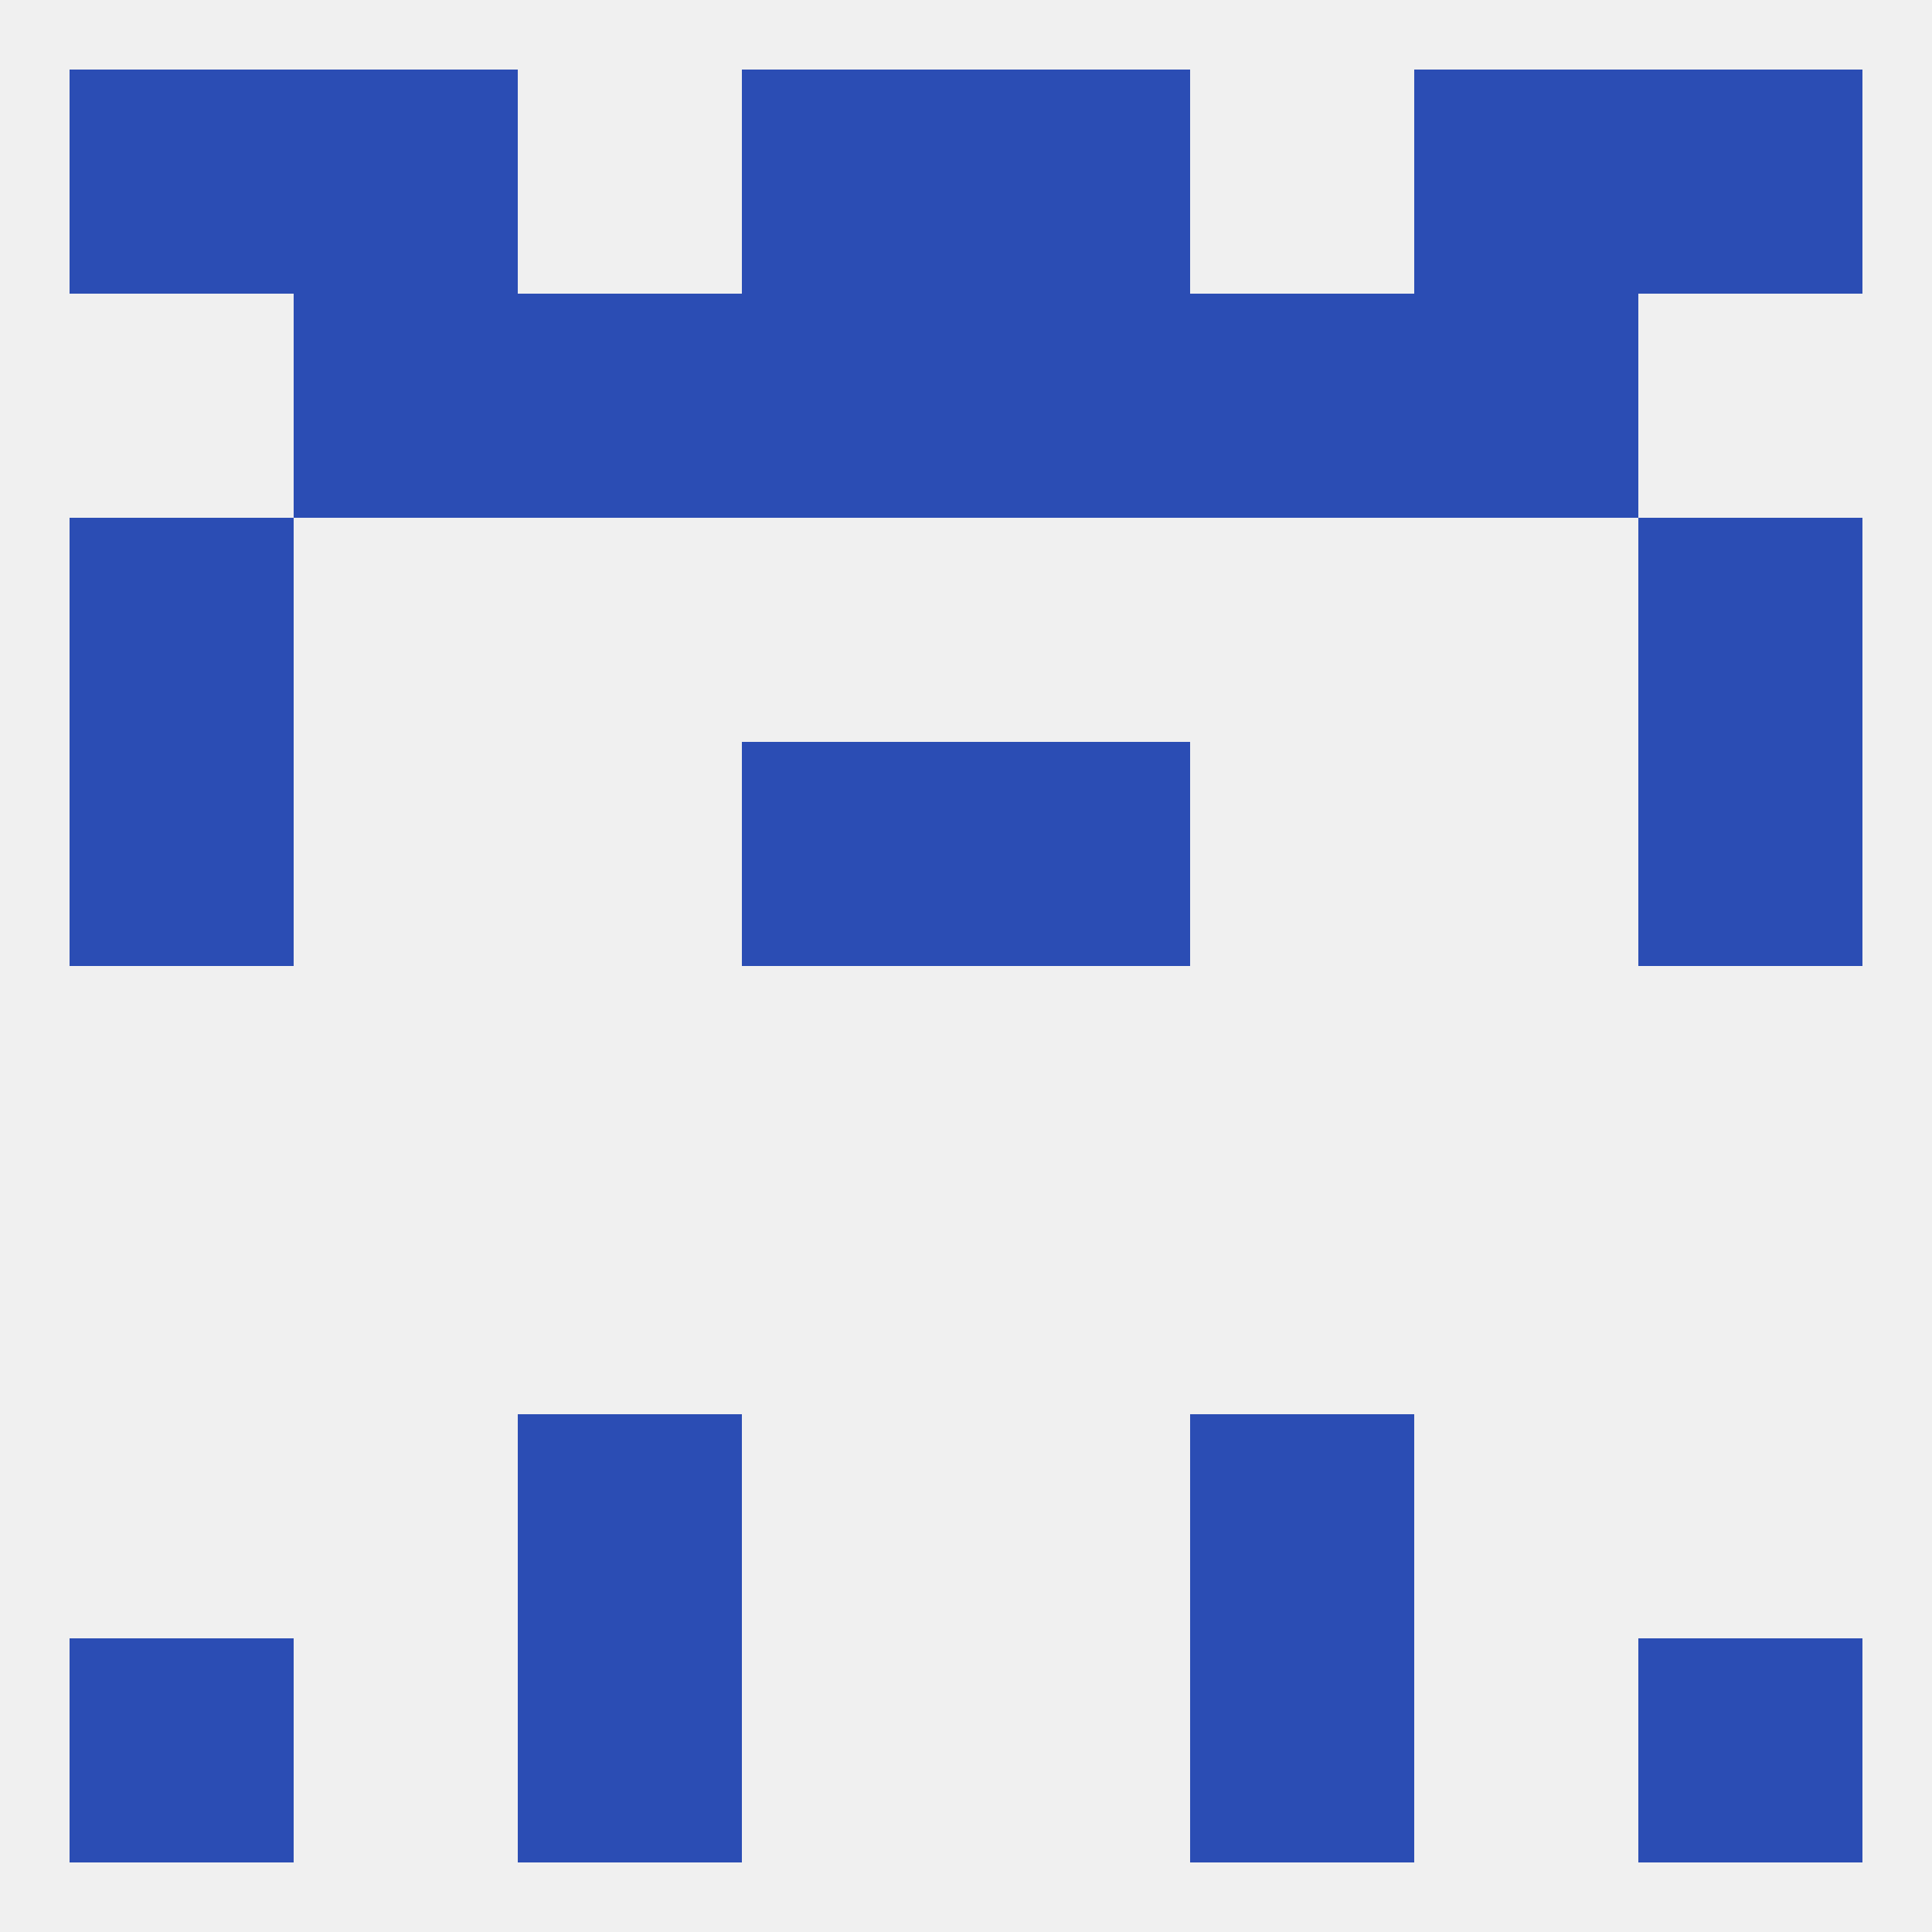
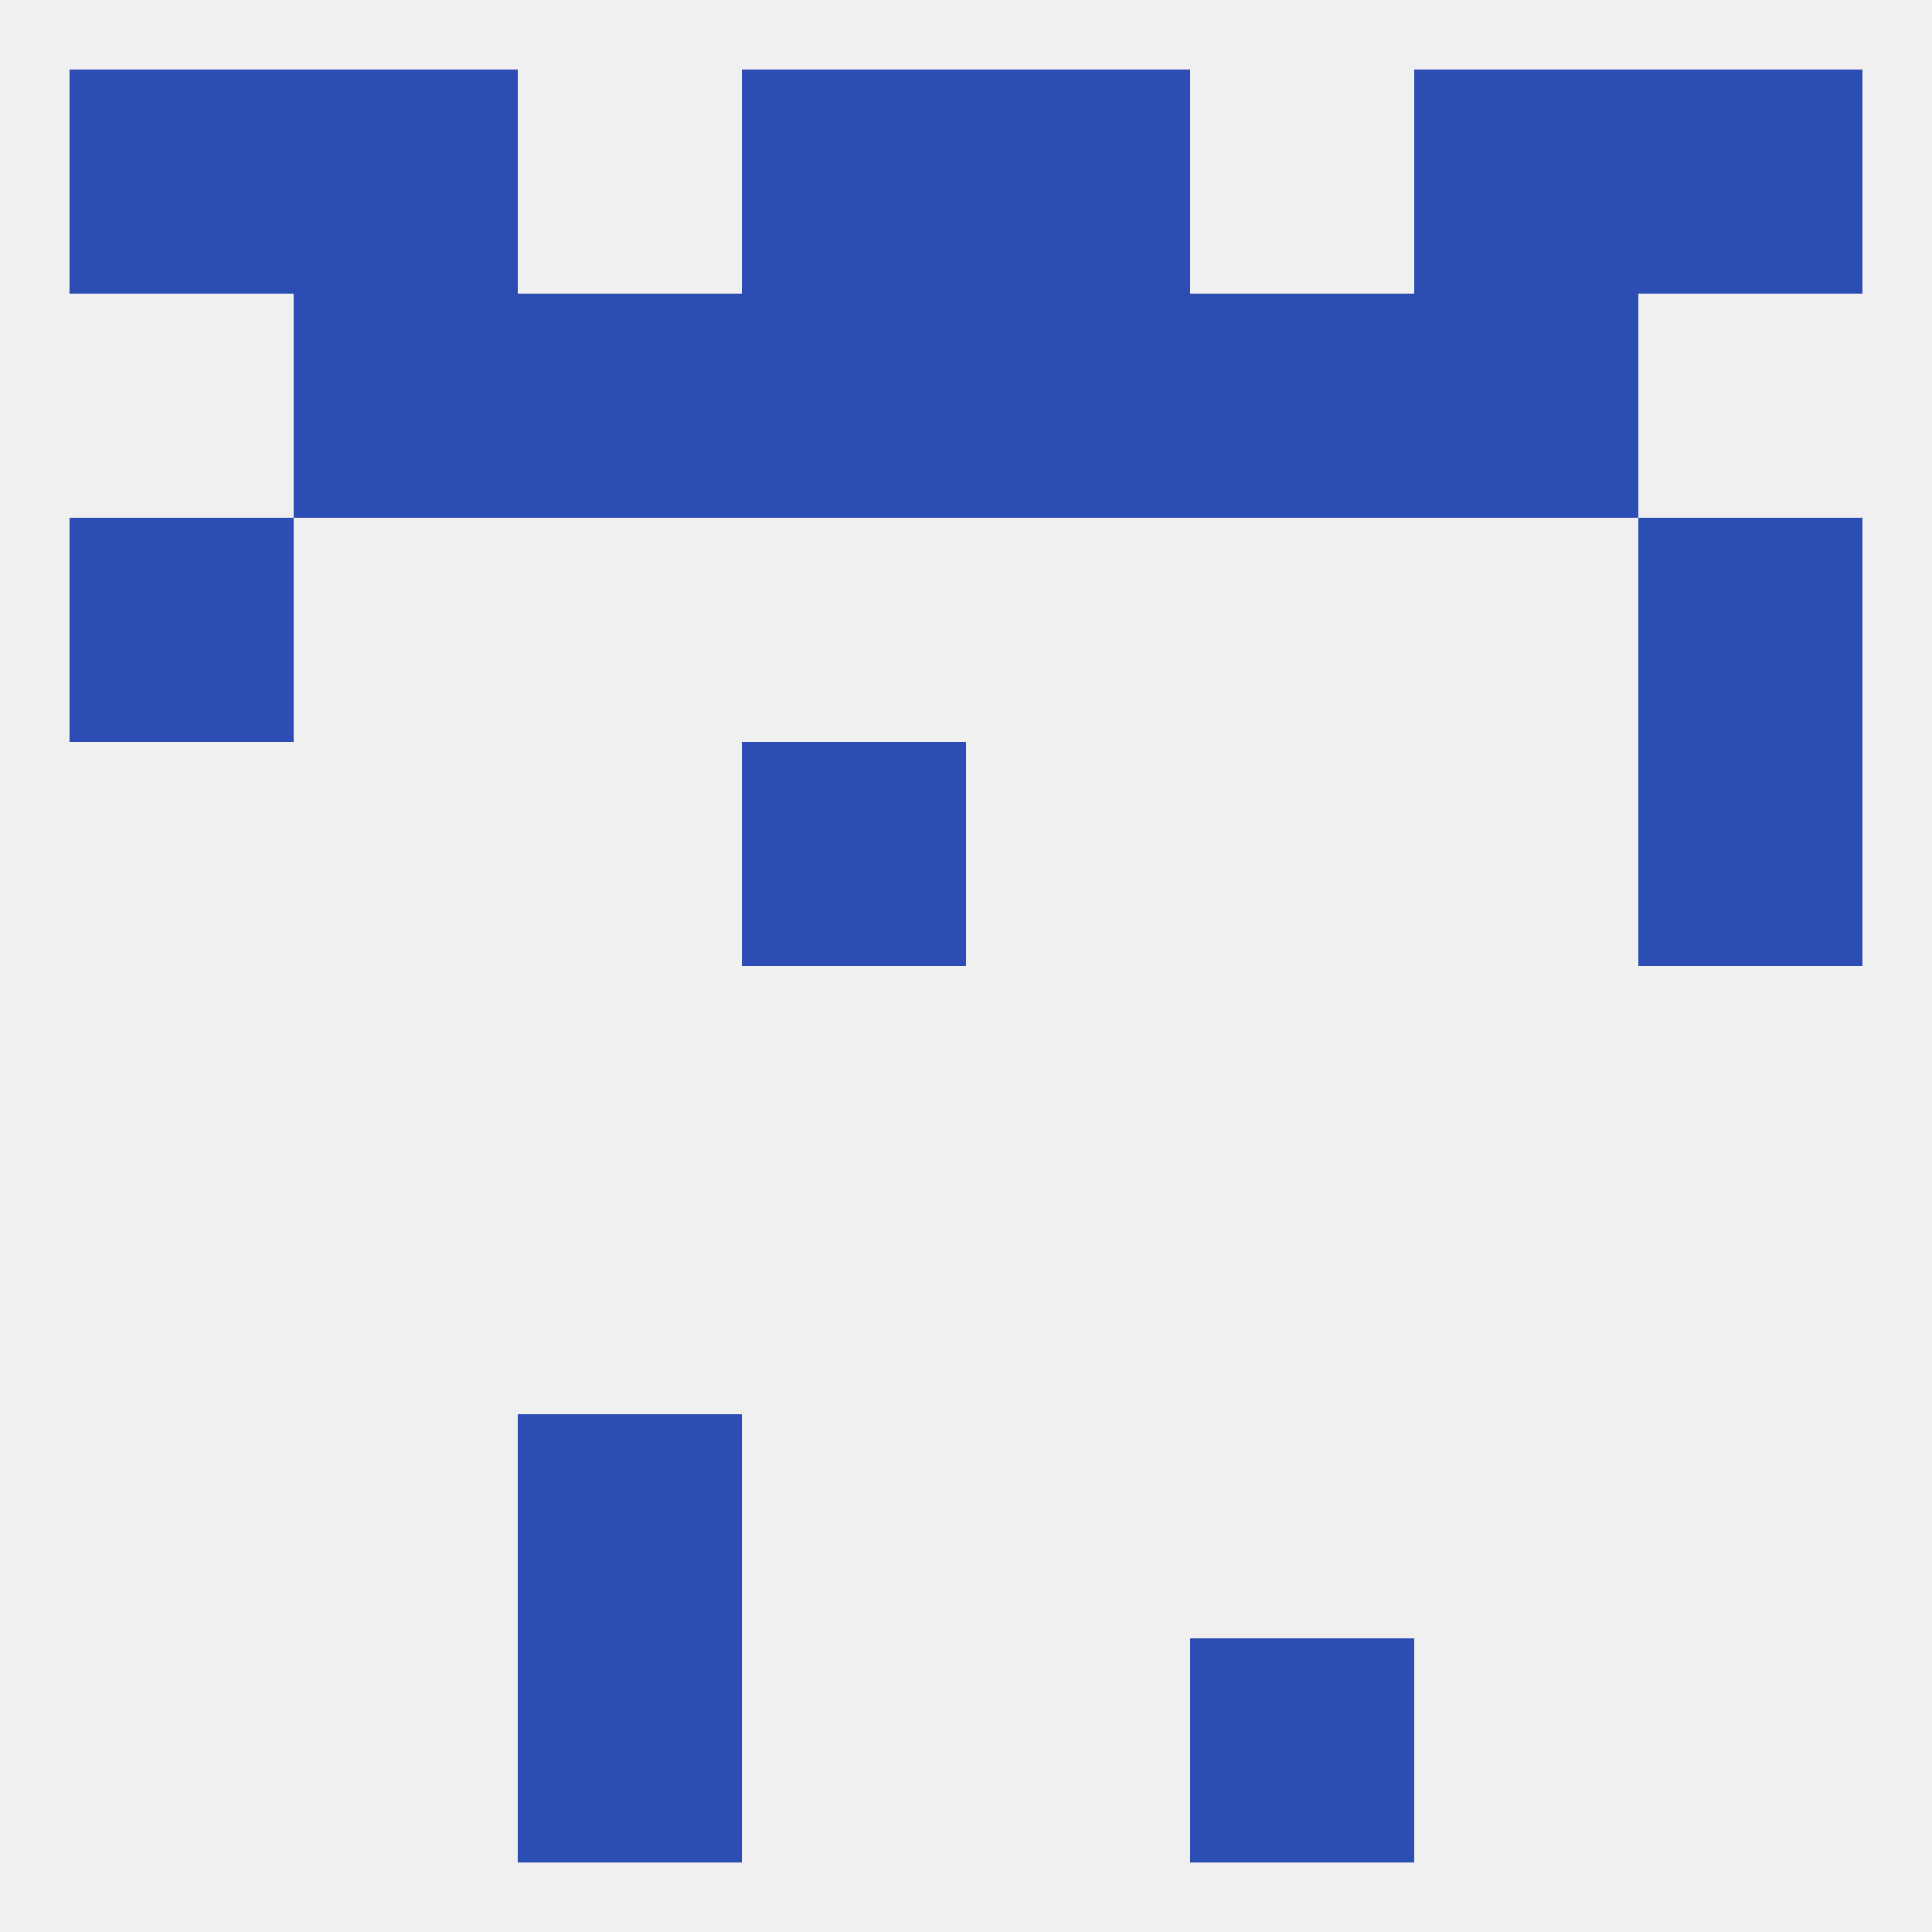
<svg xmlns="http://www.w3.org/2000/svg" version="1.1" baseprofile="full" width="250" height="250" viewBox="0 0 250 250">
  <rect width="100%" height="100%" fill="rgba(240,240,240,255)" />
-   <rect x="125" y="96" width="29" height="29" fill="rgba(43,77,180,255)" />
-   <rect x="9" y="96" width="29" height="29" fill="rgba(43,77,180,255)" />
  <rect x="212" y="96" width="29" height="29" fill="rgba(43,77,180,255)" />
  <rect x="96" y="96" width="29" height="29" fill="rgba(43,77,180,255)" />
  <rect x="9" y="67" width="29" height="29" fill="rgba(43,77,180,255)" />
  <rect x="212" y="67" width="29" height="29" fill="rgba(43,77,180,255)" />
  <rect x="96" y="38" width="29" height="29" fill="rgba(43,77,180,255)" />
  <rect x="125" y="38" width="29" height="29" fill="rgba(43,77,180,255)" />
  <rect x="38" y="38" width="29" height="29" fill="rgba(43,77,180,255)" />
  <rect x="183" y="38" width="29" height="29" fill="rgba(43,77,180,255)" />
  <rect x="67" y="38" width="29" height="29" fill="rgba(43,77,180,255)" />
  <rect x="154" y="38" width="29" height="29" fill="rgba(43,77,180,255)" />
  <rect x="96" y="9" width="29" height="29" fill="rgba(43,77,180,255)" />
  <rect x="125" y="9" width="29" height="29" fill="rgba(43,77,180,255)" />
  <rect x="9" y="9" width="29" height="29" fill="rgba(43,77,180,255)" />
  <rect x="212" y="9" width="29" height="29" fill="rgba(43,77,180,255)" />
  <rect x="38" y="9" width="29" height="29" fill="rgba(43,77,180,255)" />
  <rect x="183" y="9" width="29" height="29" fill="rgba(43,77,180,255)" />
-   <rect x="9" y="212" width="29" height="29" fill="rgba(43,77,180,255)" />
-   <rect x="212" y="212" width="29" height="29" fill="rgba(43,77,180,255)" />
  <rect x="67" y="212" width="29" height="29" fill="rgba(43,77,180,255)" />
  <rect x="154" y="212" width="29" height="29" fill="rgba(43,77,180,255)" />
-   <rect x="154" y="183" width="29" height="29" fill="rgba(43,77,180,255)" />
  <rect x="67" y="183" width="29" height="29" fill="rgba(43,77,180,255)" />
</svg>